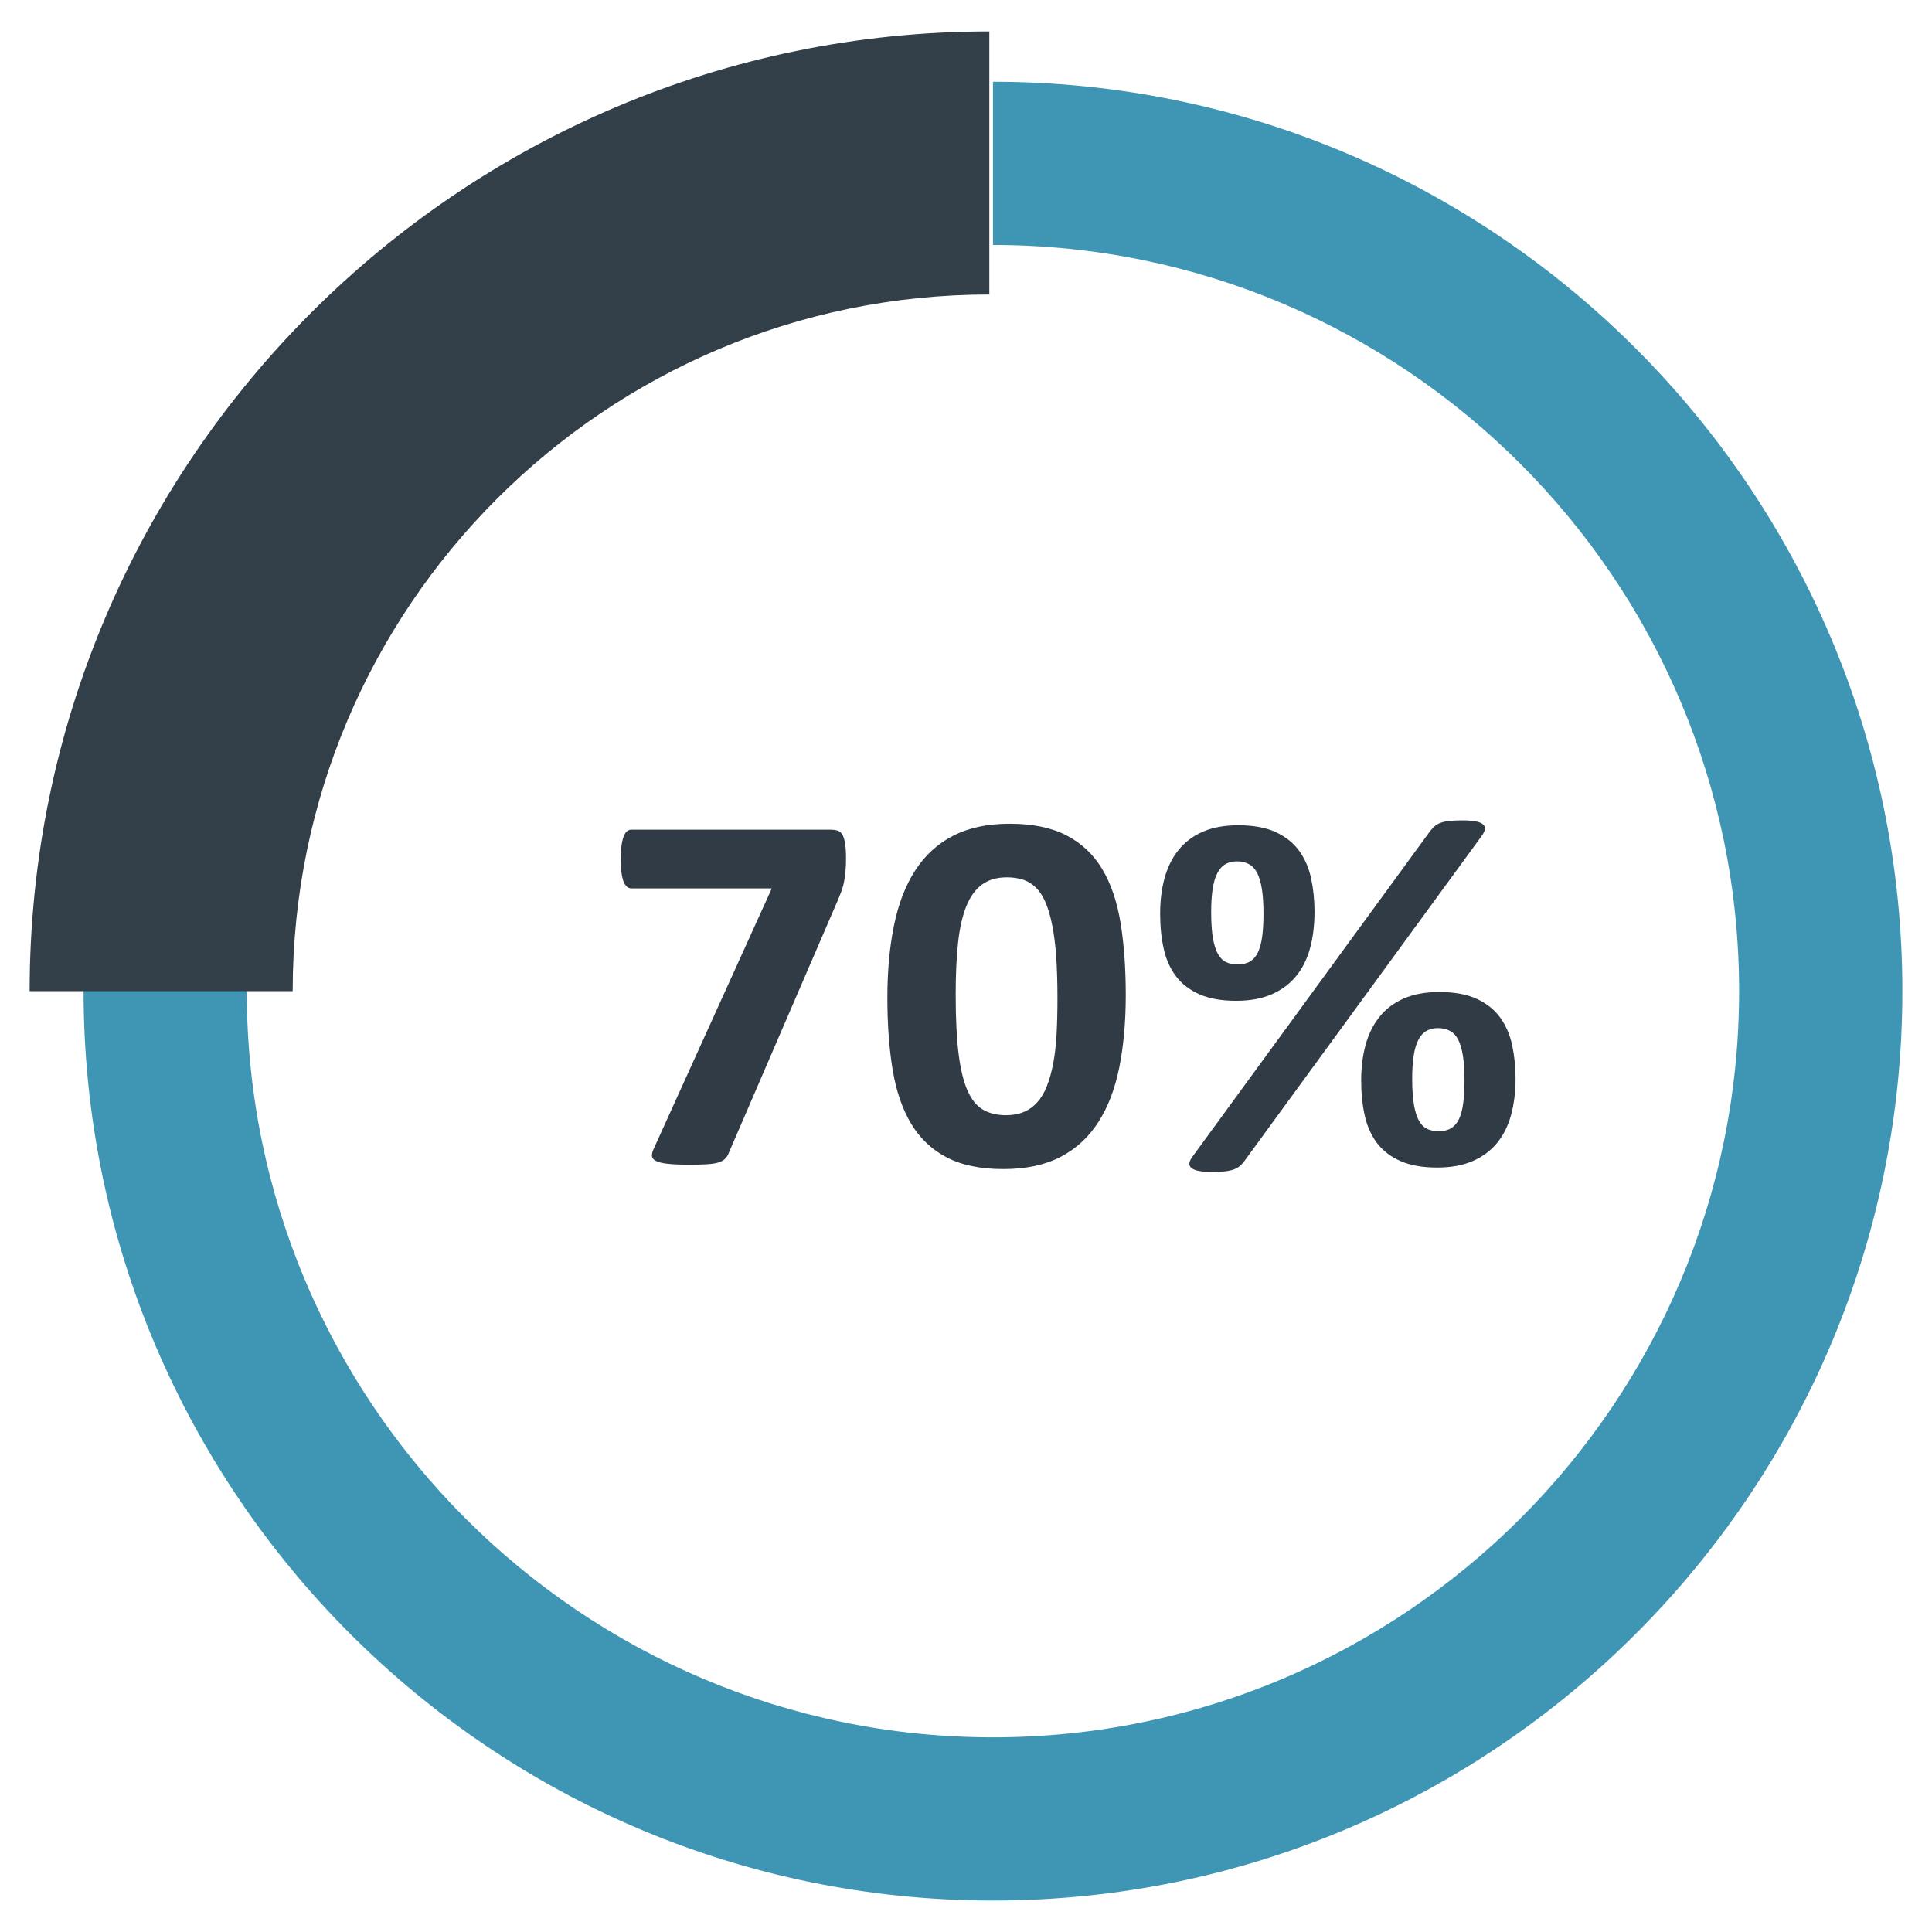
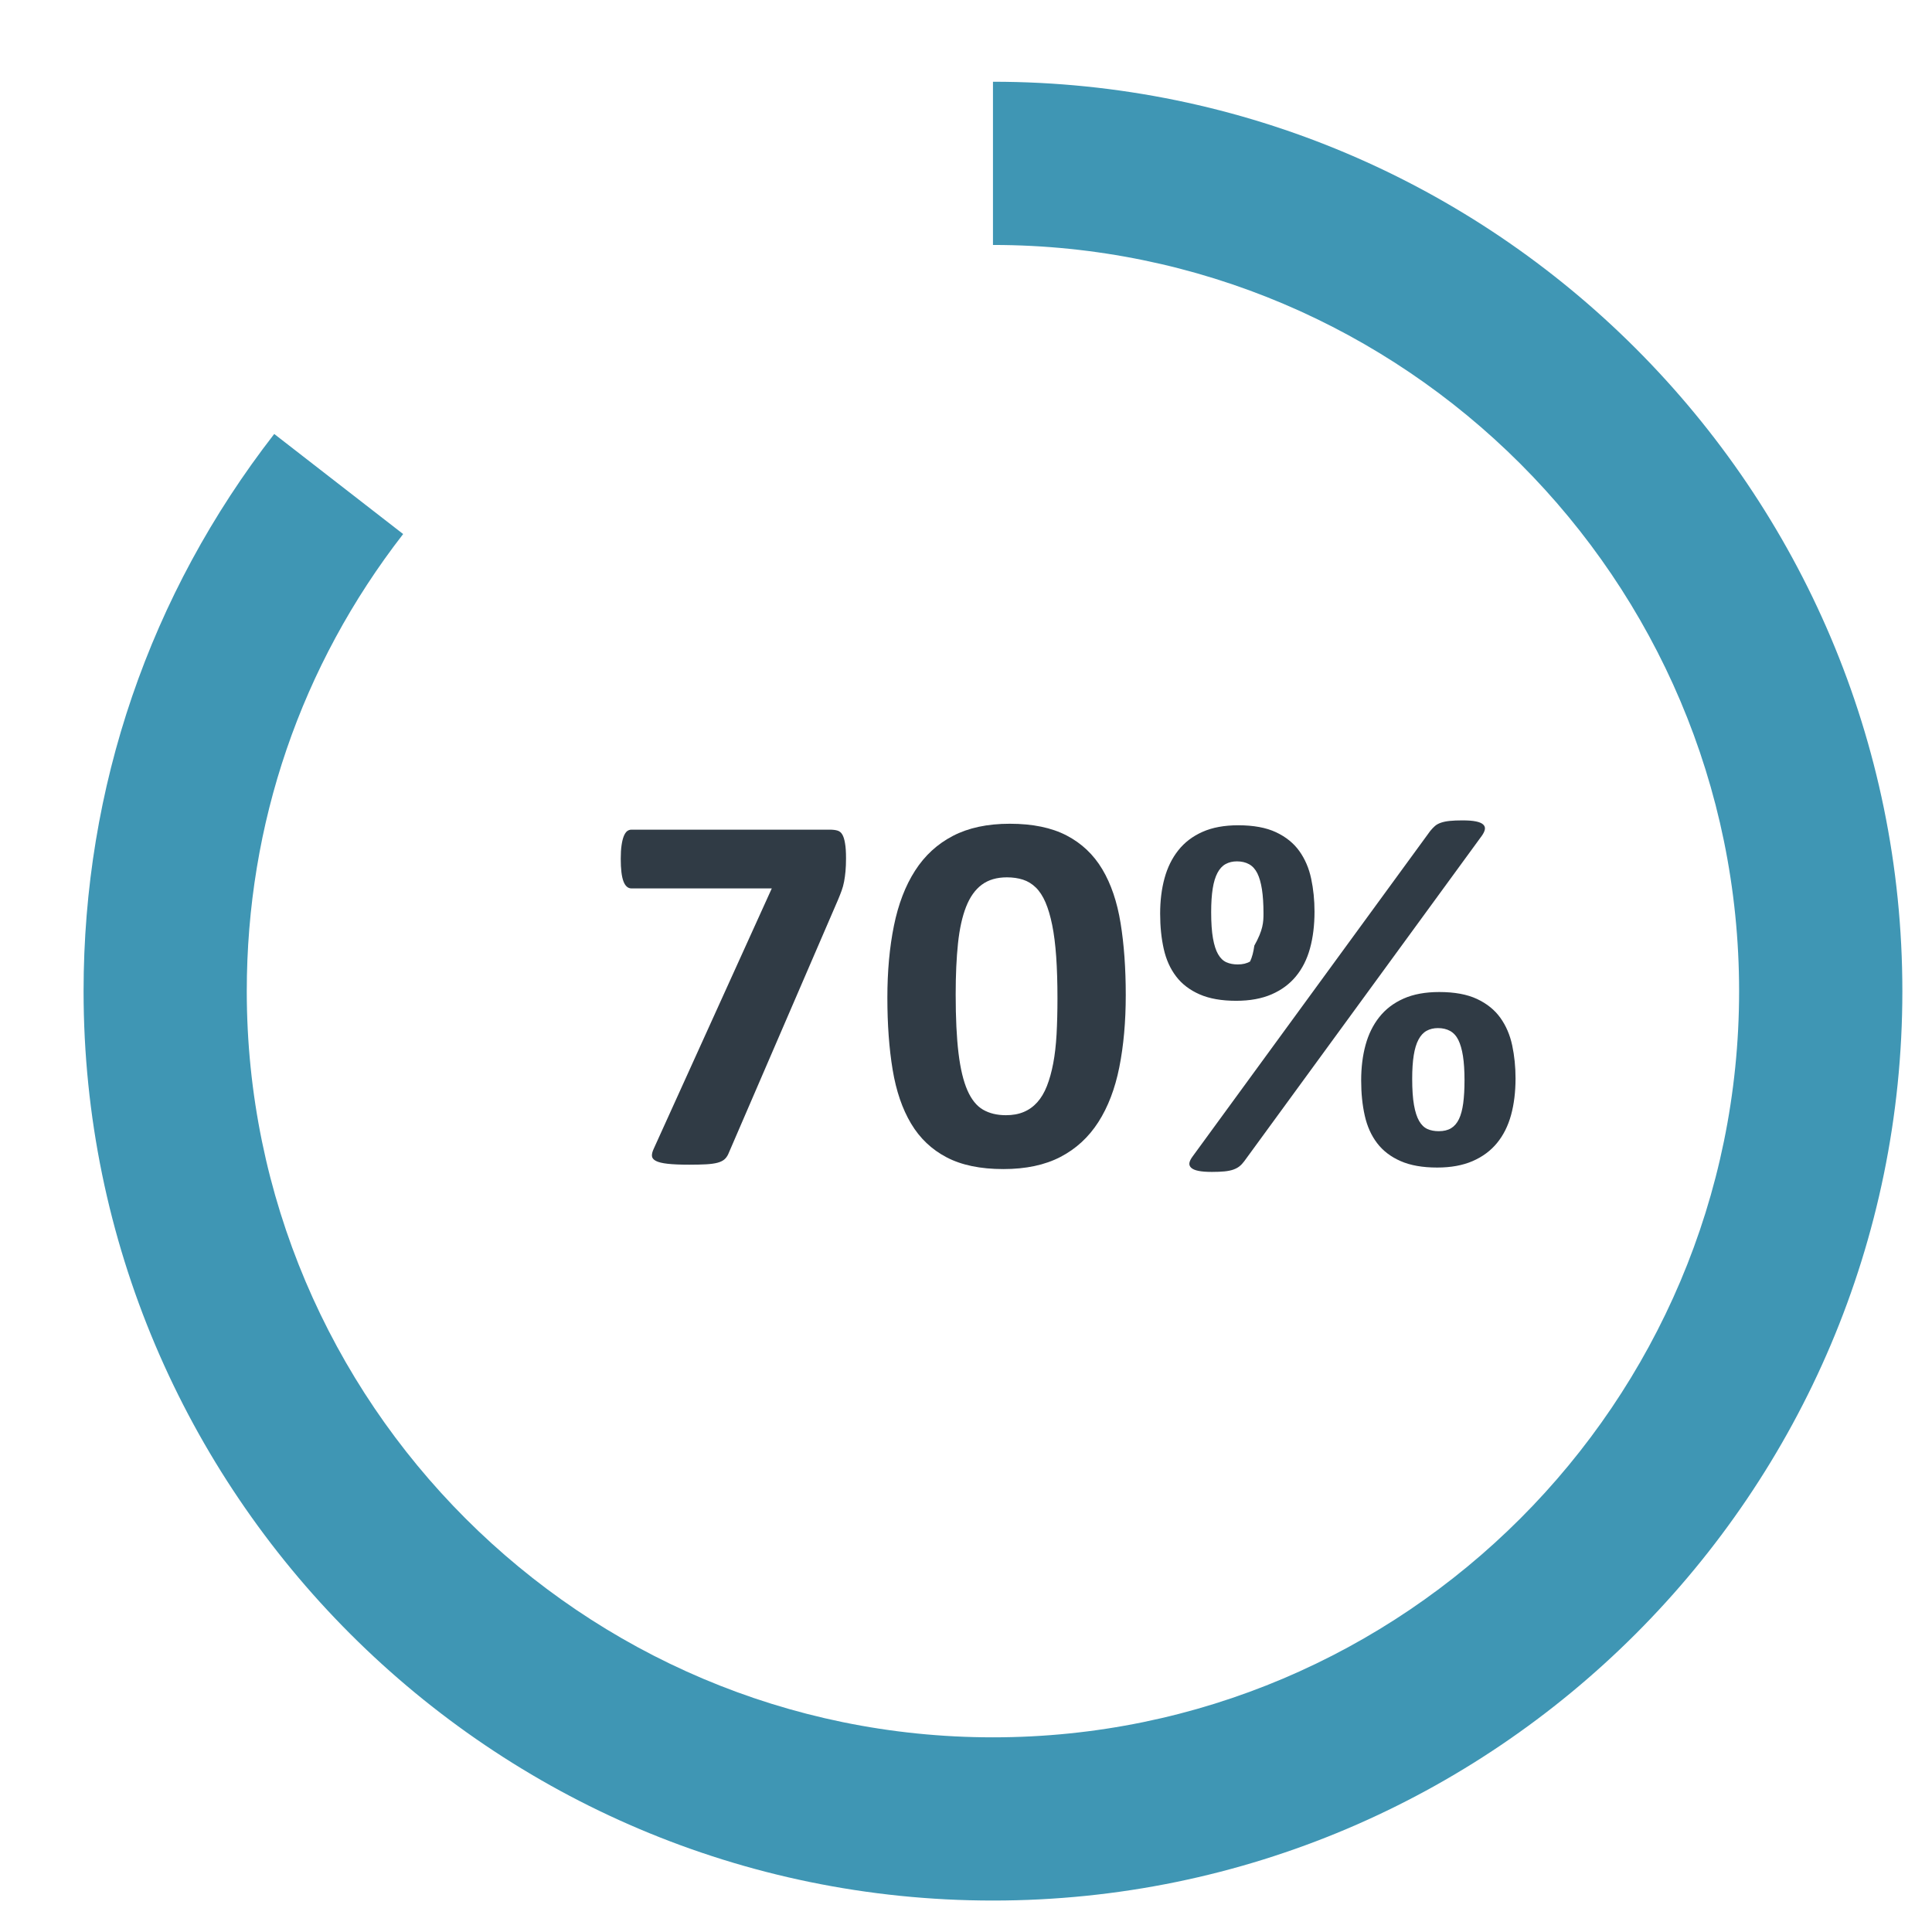
<svg xmlns="http://www.w3.org/2000/svg" version="1.1" id="Capa_1" x="0px" y="0px" viewBox="0 0 1000 1000" style="enable-background:new 0 0 1000 1000;" xml:space="preserve">
  <style type="text/css">
	.st0{fill:#303B45;}
	.st1{fill:#3F96B4;}
	.st2{fill:#323E48;}
</style>
  <g id="XMLID_835_">
    <g>
      <g>
        <path class="st0" d="M437.9,444.24c0,2.58-0.09,4.82-0.27,6.74c-0.18,1.91-0.42,3.69-0.73,5.33c-0.31,1.65-0.74,3.2-1.27,4.67     c-0.54,1.47-1.16,3.05-1.87,4.74l-56.82,131.65c-0.53,1.16-1.22,2.09-2.07,2.8c-0.85,0.71-2.02,1.27-3.53,1.67     c-1.51,0.4-3.45,0.66-5.8,0.8c-2.36,0.13-5.27,0.2-8.74,0.2c-4.72,0-8.45-0.16-11.21-0.47c-2.76-0.31-4.78-0.8-6.07-1.47     c-1.29-0.67-1.98-1.51-2.07-2.53c-0.09-1.02,0.22-2.29,0.93-3.8l61.09-134.72h-72.57c-1.87,0-3.27-1.22-4.2-3.67     c-0.93-2.45-1.4-6.33-1.4-11.67c0-2.67,0.13-4.96,0.4-6.87c0.27-1.91,0.64-3.49,1.13-4.74c0.49-1.24,1.07-2.13,1.73-2.67     c0.67-0.53,1.44-0.8,2.33-0.8h102.57c1.6,0,2.94,0.16,4,0.47c1.07,0.31,1.91,1,2.53,2.07c0.62,1.06,1.09,2.58,1.4,4.53     C437.74,438.46,437.9,441.04,437.9,444.24z" />
      </g>
      <g>
        <path class="st0" d="M582.69,515.07c0,13.78-1.12,26.23-3.34,37.35c-2.22,11.12-5.85,20.59-10.87,28.41     c-5.03,7.83-11.56,13.83-19.61,18.01c-8.05,4.18-17.9,6.27-29.55,6.27c-11.83,0-21.61-2.02-29.34-6.07     c-7.74-4.04-13.87-9.87-18.41-17.47c-4.54-7.6-7.72-16.89-9.54-27.88c-1.82-10.98-2.73-23.41-2.73-37.28     c0-13.69,1.13-26.12,3.4-37.28c2.27-11.16,5.91-20.65,10.94-28.48c5.02-7.83,11.56-13.83,19.61-18.01     c8.05-4.18,17.85-6.27,29.41-6.27c11.83,0,21.63,2.02,29.41,6.07c7.78,4.05,13.94,9.87,18.47,17.47     c4.54,7.6,7.69,16.9,9.47,27.88C581.8,488.77,582.69,501.2,582.69,515.07z M547.34,516.81c0-8.18-0.22-15.41-0.66-21.68     c-0.45-6.27-1.13-11.72-2.07-16.34s-2.09-8.54-3.47-11.74c-1.38-3.2-3.05-5.76-5-7.67c-1.96-1.91-4.18-3.27-6.67-4.07     c-2.49-0.8-5.25-1.2-8.27-1.2c-5.25,0-9.58,1.27-13,3.8c-3.42,2.53-6.14,6.33-8.14,11.41c-2,5.07-3.4,11.38-4.2,18.94     c-0.8,7.56-1.2,16.36-1.2,26.41c0,12.27,0.49,22.43,1.47,30.48c0.98,8.05,2.51,14.45,4.6,19.21c2.09,4.76,4.78,8.09,8.07,10     c3.29,1.91,7.25,2.87,11.87,2.87c3.47,0,6.54-0.55,9.2-1.67c2.67-1.11,5-2.78,7-5c2-2.22,3.67-5.02,5-8.4     c1.33-3.38,2.42-7.29,3.27-11.74c0.85-4.45,1.42-9.47,1.74-15.07C547.18,529.75,547.34,523.57,547.34,516.81z" />
      </g>
      <g>
-         <path class="st0" d="M680.39,471.85c0,7.02-0.78,13.36-2.33,19.01c-1.55,5.65-3.98,10.47-7.27,14.47     c-3.29,4-7.49,7.11-12.61,9.34c-5.12,2.22-11.23,3.34-18.34,3.34c-7.56,0-13.87-1.11-18.94-3.34c-5.07-2.22-9.12-5.31-12.14-9.27     c-3.02-3.96-5.16-8.69-6.4-14.21c-1.24-5.51-1.87-11.6-1.87-18.28s0.75-12.78,2.27-18.34c1.51-5.55,3.89-10.38,7.14-14.47     c3.24-4.09,7.42-7.27,12.54-9.54c5.12-2.27,11.27-3.4,18.47-3.4c7.92,0,14.43,1.2,19.54,3.6c5.11,2.4,9.14,5.65,12.07,9.74     c2.93,4.09,4.98,8.85,6.13,14.27C679.81,460.21,680.39,465.9,680.39,471.85z M643.98,601.11c-0.8,1.07-1.63,1.94-2.47,2.6     c-0.85,0.67-1.89,1.22-3.14,1.67c-1.24,0.44-2.76,0.75-4.54,0.93c-1.78,0.18-3.96,0.27-6.53,0.27c-2.94,0-5.27-0.18-7-0.54     c-1.74-0.35-2.98-0.89-3.74-1.6c-0.75-0.71-1.07-1.53-0.93-2.47c0.13-0.93,0.69-2.07,1.67-3.4L740.29,430.1     c0.8-0.98,1.6-1.82,2.4-2.53c0.8-0.71,1.84-1.29,3.14-1.74c1.29-0.44,2.82-0.75,4.6-0.93c1.78-0.18,3.96-0.27,6.53-0.27     c2.94,0,5.27,0.18,7,0.54c1.74,0.35,2.98,0.89,3.74,1.6c0.75,0.71,1.04,1.56,0.86,2.53c-0.18,0.98-0.71,2.09-1.6,3.34     L643.98,601.11z M653.98,472.79c0-4.89-0.27-9.05-0.8-12.47c-0.54-3.42-1.33-6.2-2.4-8.34c-1.07-2.13-2.49-3.69-4.27-4.67     c-1.78-0.98-3.87-1.47-6.27-1.47c-2.22,0-4.18,0.47-5.87,1.4c-1.69,0.93-3.09,2.45-4.2,4.54c-1.11,2.09-1.94,4.8-2.47,8.14     c-0.53,3.33-0.8,7.4-0.8,12.2c0,5.51,0.31,10.03,0.93,13.54c0.62,3.51,1.51,6.27,2.67,8.27s2.58,3.38,4.27,4.13     c1.69,0.76,3.65,1.13,5.87,1.13c2.58,0,4.71-0.51,6.4-1.53c1.69-1.02,3.04-2.6,4.07-4.73c1.02-2.13,1.75-4.87,2.2-8.2     C653.76,481.39,653.98,477.41,653.98,472.79z M784.44,558.16c0,7.02-0.78,13.36-2.33,19.01c-1.56,5.65-3.98,10.47-7.27,14.47     c-3.29,4-7.49,7.12-12.61,9.34c-5.12,2.22-11.23,3.34-18.34,3.34c-7.56,0-13.87-1.11-18.94-3.34c-5.07-2.22-9.12-5.31-12.14-9.27     c-3.02-3.96-5.16-8.69-6.4-14.21c-1.25-5.51-1.87-11.6-1.87-18.28c0-6.67,0.75-12.78,2.27-18.34c1.51-5.55,3.89-10.38,7.14-14.47     c3.25-4.09,7.42-7.27,12.54-9.54c5.11-2.27,11.27-3.4,18.47-3.4c7.92,0,14.43,1.2,19.54,3.6c5.11,2.4,9.14,5.65,12.07,9.74     c2.94,4.09,4.98,8.85,6.14,14.27C783.86,546.51,784.44,552.2,784.44,558.16z M758.03,559.09c0-4.89-0.27-9.05-0.8-12.47     c-0.54-3.42-1.34-6.2-2.4-8.34c-1.06-2.13-2.49-3.69-4.27-4.67c-1.78-0.98-3.87-1.47-6.27-1.47c-2.22,0-4.18,0.47-5.87,1.4     c-1.69,0.93-3.09,2.45-4.2,4.54c-1.12,2.09-1.94,4.8-2.47,8.14c-0.54,3.34-0.8,7.4-0.8,12.2c0,5.52,0.31,10.03,0.93,13.54     c0.62,3.51,1.51,6.27,2.67,8.27c1.16,2,2.58,3.38,4.27,4.14c1.69,0.76,3.65,1.13,5.87,1.13c2.58,0,4.71-0.51,6.4-1.54     c1.69-1.02,3.05-2.6,4.07-4.73c1.02-2.13,1.75-4.87,2.2-8.2C757.8,567.69,758.03,563.71,758.03,559.09z" />
+         <path class="st0" d="M680.39,471.85c0,7.02-0.78,13.36-2.33,19.01c-1.55,5.65-3.98,10.47-7.27,14.47     c-3.29,4-7.49,7.11-12.61,9.34c-5.12,2.22-11.23,3.34-18.34,3.34c-7.56,0-13.87-1.11-18.94-3.34c-5.07-2.22-9.12-5.31-12.14-9.27     c-3.02-3.96-5.16-8.69-6.4-14.21c-1.24-5.51-1.87-11.6-1.87-18.28s0.75-12.78,2.27-18.34c1.51-5.55,3.89-10.38,7.14-14.47     c3.24-4.09,7.42-7.27,12.54-9.54c5.12-2.27,11.27-3.4,18.47-3.4c7.92,0,14.43,1.2,19.54,3.6c5.11,2.4,9.14,5.65,12.07,9.74     c2.93,4.09,4.98,8.85,6.13,14.27C679.81,460.21,680.39,465.9,680.39,471.85z M643.98,601.11c-0.8,1.07-1.63,1.94-2.47,2.6     c-0.85,0.67-1.89,1.22-3.14,1.67c-1.24,0.44-2.76,0.75-4.54,0.93c-1.78,0.18-3.96,0.27-6.53,0.27c-2.94,0-5.27-0.18-7-0.54     c-1.74-0.35-2.98-0.89-3.74-1.6c-0.75-0.71-1.07-1.53-0.93-2.47c0.13-0.93,0.69-2.07,1.67-3.4L740.29,430.1     c0.8-0.98,1.6-1.82,2.4-2.53c0.8-0.71,1.84-1.29,3.14-1.74c1.29-0.44,2.82-0.75,4.6-0.93c1.78-0.18,3.96-0.27,6.53-0.27     c2.94,0,5.27,0.18,7,0.54c1.74,0.35,2.98,0.89,3.74,1.6c0.75,0.71,1.04,1.56,0.86,2.53c-0.18,0.98-0.71,2.09-1.6,3.34     L643.98,601.11z M653.98,472.79c0-4.89-0.27-9.05-0.8-12.47c-0.54-3.42-1.33-6.2-2.4-8.34c-1.07-2.13-2.49-3.69-4.27-4.67     c-1.78-0.98-3.87-1.47-6.27-1.47c-2.22,0-4.18,0.47-5.87,1.4c-1.69,0.93-3.09,2.45-4.2,4.54c-1.11,2.09-1.94,4.8-2.47,8.14     c-0.53,3.33-0.8,7.4-0.8,12.2c0,5.51,0.31,10.03,0.93,13.54c0.62,3.51,1.51,6.27,2.67,8.27s2.58,3.38,4.27,4.13     c1.69,0.76,3.65,1.13,5.87,1.13c2.58,0,4.71-0.51,6.4-1.53c1.02-2.13,1.75-4.87,2.2-8.2     C653.76,481.39,653.98,477.41,653.98,472.79z M784.44,558.16c0,7.02-0.78,13.36-2.33,19.01c-1.56,5.65-3.98,10.47-7.27,14.47     c-3.29,4-7.49,7.12-12.61,9.34c-5.12,2.22-11.23,3.34-18.34,3.34c-7.56,0-13.87-1.11-18.94-3.34c-5.07-2.22-9.12-5.31-12.14-9.27     c-3.02-3.96-5.16-8.69-6.4-14.21c-1.25-5.51-1.87-11.6-1.87-18.28c0-6.67,0.75-12.78,2.27-18.34c1.51-5.55,3.89-10.38,7.14-14.47     c3.25-4.09,7.42-7.27,12.54-9.54c5.11-2.27,11.27-3.4,18.47-3.4c7.92,0,14.43,1.2,19.54,3.6c5.11,2.4,9.14,5.65,12.07,9.74     c2.94,4.09,4.98,8.85,6.14,14.27C783.86,546.51,784.44,552.2,784.44,558.16z M758.03,559.09c0-4.89-0.27-9.05-0.8-12.47     c-0.54-3.42-1.34-6.2-2.4-8.34c-1.06-2.13-2.49-3.69-4.27-4.67c-1.78-0.98-3.87-1.47-6.27-1.47c-2.22,0-4.18,0.47-5.87,1.4     c-1.69,0.93-3.09,2.45-4.2,4.54c-1.12,2.09-1.94,4.8-2.47,8.14c-0.54,3.34-0.8,7.4-0.8,12.2c0,5.52,0.31,10.03,0.93,13.54     c0.62,3.51,1.51,6.27,2.67,8.27c1.16,2,2.58,3.38,4.27,4.14c1.69,0.76,3.65,1.13,5.87,1.13c2.58,0,4.71-0.51,6.4-1.54     c1.69-1.02,3.05-2.6,4.07-4.73c1.02-2.13,1.75-4.87,2.2-8.2C757.8,567.69,758.03,563.71,758.03,559.09z" />
      </g>
    </g>
    <g id="XMLID_856_">
      <g id="XMLID_857_">
        <path class="st1" d="M513.96,983.72c-259.55,0-470.7-211.16-470.7-470.7c0-105.5,34.13-205.24,98.68-288.4l66.73,51.8     c-52.94,68.22-80.94,150.03-80.94,236.6c0,212.96,173.26,386.22,386.22,386.22c212.96,0,386.21-173.26,386.21-386.22     S726.92,126.79,513.96,126.79V42.31c259.53,0,470.7,211.17,470.7,470.7C984.66,772.56,773.5,983.72,513.96,983.72" />
      </g>
      <g>
-         <path class="st2" d="M151.49,513.01H15.34c0-273.9,222.83-496.73,496.73-496.73v136.16     C313.25,152.44,151.49,314.19,151.49,513.01z" />
-       </g>
+         </g>
    </g>
  </g>
</svg>